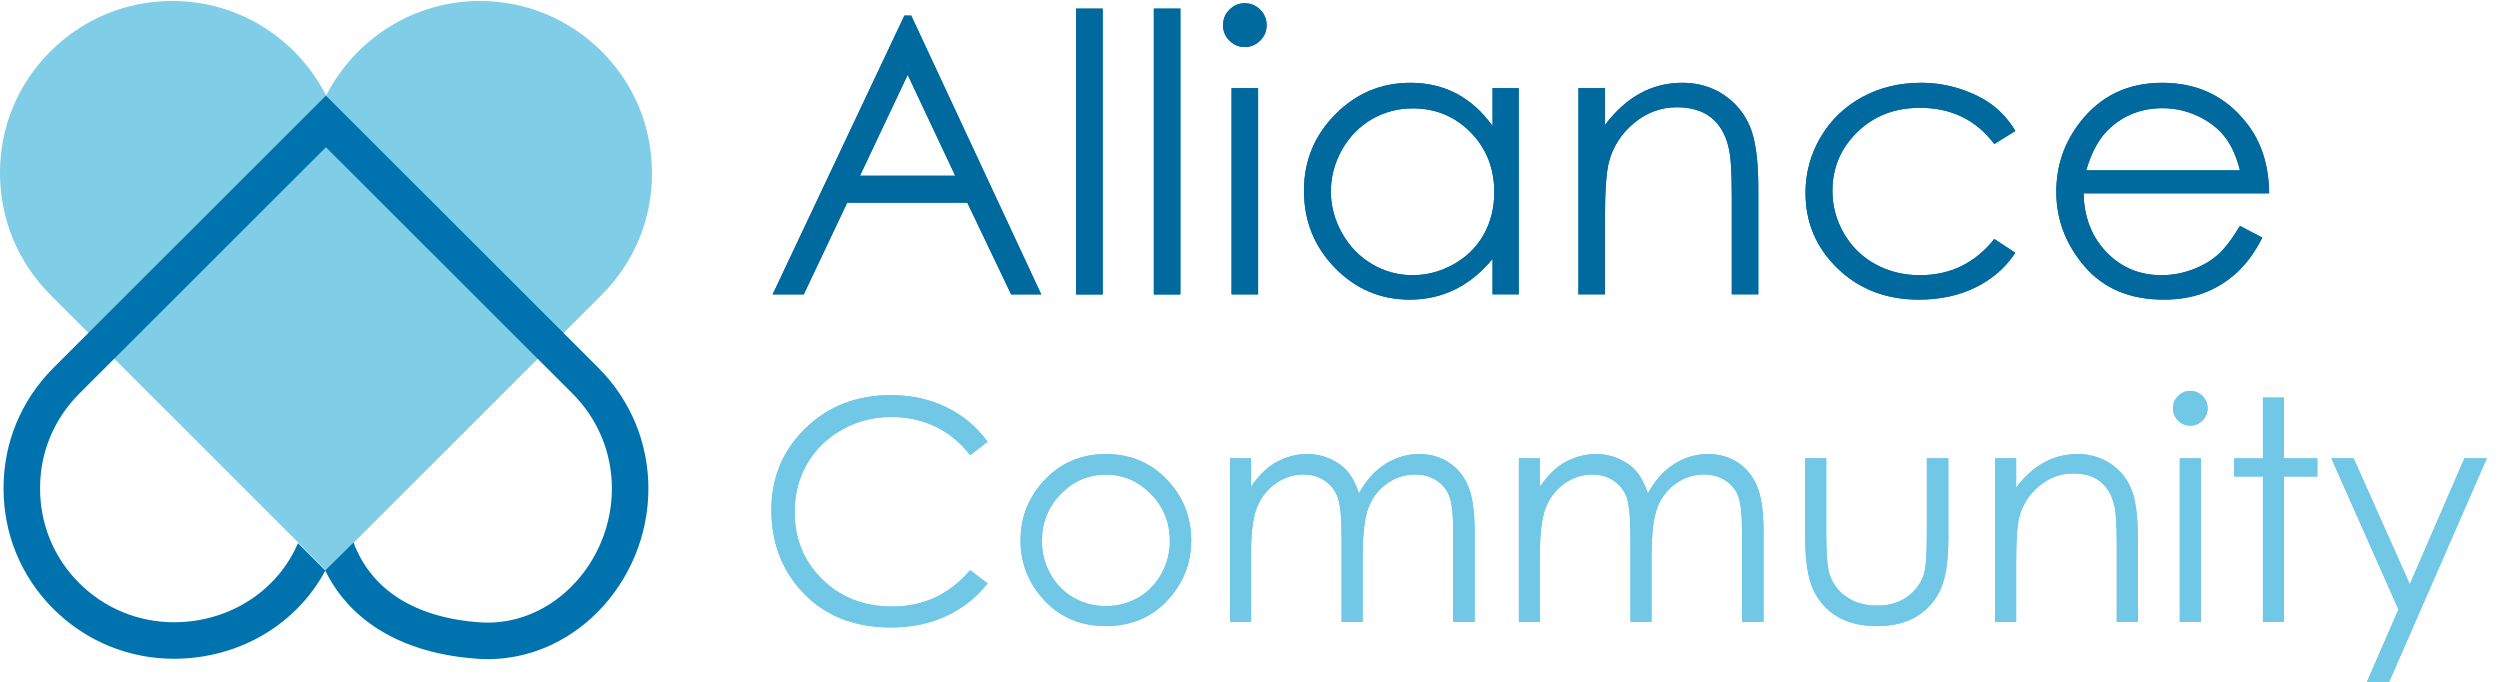
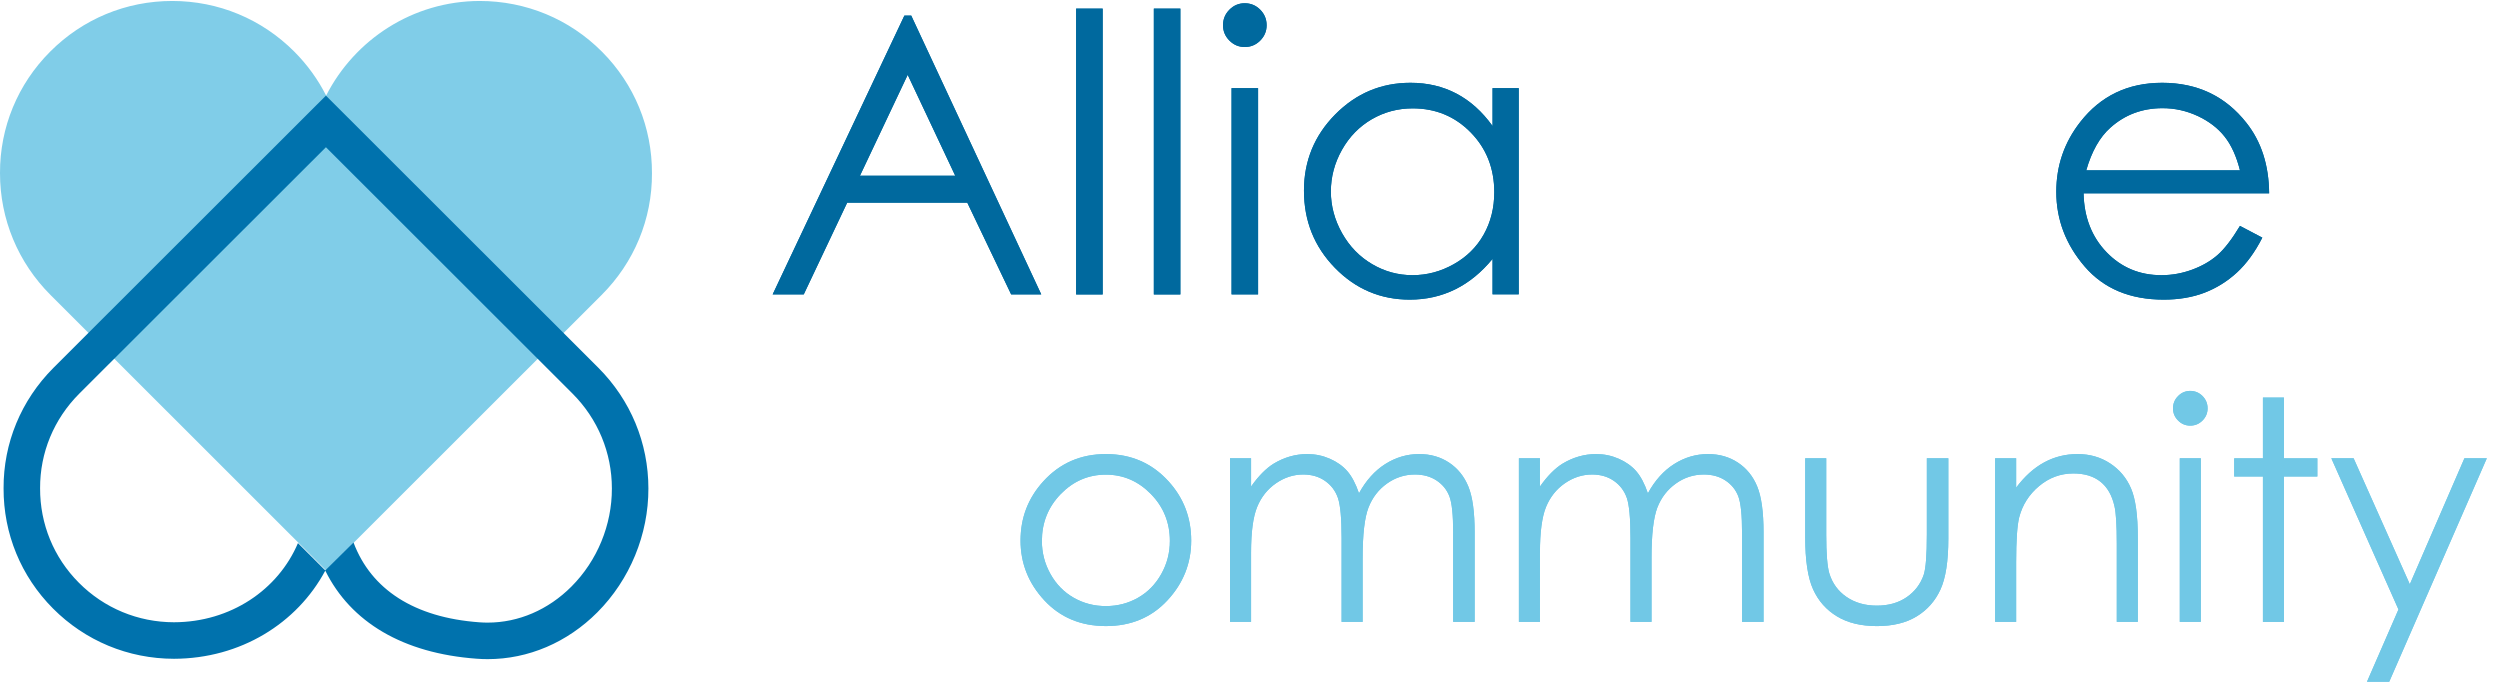
<svg xmlns="http://www.w3.org/2000/svg" xmlns:xlink="http://www.w3.org/1999/xlink" width="154" height="42" viewBox="0 0 154 42" version="1.1">
  <title>HSG_AC_CMYK</title>
  <desc>Created using Figma</desc>
  <g id="Canvas" transform="translate(-734 1886)">
    <g id="HSG_AC_CMYK">
      <g id="Fill 1">
        <use xlink:href="#path0_fill" transform="translate(781.516 -1861.66)" fill="#71C8E6" />
      </g>
      <g id="Fill 2">
        <use xlink:href="#path1_fill" transform="translate(796.865 -1858.03)" fill="#71C8E6" />
      </g>
      <g id="Fill 3">
        <use xlink:href="#path2_fill" transform="translate(809.768 -1858.03)" fill="#71C8E6" />
      </g>
      <g id="Fill 4">
        <use xlink:href="#path3_fill" transform="translate(827.564 -1858.03)" fill="#71C8E6" />
      </g>
      <g id="Fill 5">
        <use xlink:href="#path4_fill" transform="translate(845.2 -1857.77)" fill="#71C8E6" />
      </g>
      <g id="Fill 6">
        <use xlink:href="#path5_fill" transform="translate(856.9 -1858.03)" fill="#71C8E6" />
      </g>
      <g id="Fill 7">
        <use xlink:href="#path6_fill" transform="translate(867.857 -1861.92)" fill="#71C8E6" />
      </g>
      <g id="Fill 8">
        <use xlink:href="#path7_fill" transform="translate(871.626 -1861.51)" fill="#71C8E6" />
      </g>
      <g id="Fill 9">
        <use xlink:href="#path8_fill" transform="translate(877.61 -1857.77)" fill="#71C8E6" />
      </g>
      <g id="Fill 10">
        <use xlink:href="#path9_fill" transform="translate(781.596 -1885.04)" fill="#00699E" />
      </g>
      <g id="Fill 11">
        <use xlink:href="#path10_fill" transform="translate(800.289 -1885.47)" fill="#00699E" />
      </g>
      <g id="Fill 12">
        <use xlink:href="#path10_fill" transform="translate(805.076 -1885.47)" fill="#00699E" />
      </g>
      <g id="Fill 13">
        <use xlink:href="#path11_fill" transform="translate(809.338 -1885.8)" fill="#00699E" />
      </g>
      <g id="Fill 14">
        <use xlink:href="#path12_fill" transform="translate(814.324 -1880.9)" fill="#00699E" />
      </g>
      <g id="Fill 15">
        <use xlink:href="#path13_fill" transform="translate(831.232 -1880.9)" fill="#00699E" />
      </g>
      <g id="Fill 16">
        <use xlink:href="#path14_fill" transform="translate(845.219 -1880.9)" fill="#00699E" />
      </g>
      <g id="Fill 17">
        <use xlink:href="#path15_fill" transform="translate(860.667 -1880.9)" fill="#00699E" />
      </g>
      <g id="Fill 18">
        <use xlink:href="#path16_fill" transform="translate(734 -1885.94)" fill="#80CDE8" />
      </g>
      <g id="Fill 19">
        <use xlink:href="#path17_fill" transform="translate(734.22 -1880.11)" fill="#0072AD" />
      </g>
      <g id="Fill 20">
        <use xlink:href="#path0_fill" transform="translate(781.516 -1861.66)" fill="#71C8E6" />
      </g>
      <g id="Fill 21">
        <use xlink:href="#path1_fill" transform="translate(796.865 -1858.03)" fill="#71C8E6" />
      </g>
      <g id="Fill 22">
        <use xlink:href="#path2_fill" transform="translate(809.768 -1858.03)" fill="#71C8E6" />
      </g>
      <g id="Fill 23">
        <use xlink:href="#path3_fill" transform="translate(827.564 -1858.03)" fill="#71C8E6" />
      </g>
      <g id="Fill 24">
        <use xlink:href="#path4_fill" transform="translate(845.2 -1857.77)" fill="#71C8E6" />
      </g>
      <g id="Fill 25">
        <use xlink:href="#path5_fill" transform="translate(856.9 -1858.03)" fill="#71C8E6" />
      </g>
      <g id="Fill 26">
        <use xlink:href="#path6_fill" transform="translate(867.857 -1861.92)" fill="#71C8E6" />
      </g>
      <g id="Fill 27">
        <use xlink:href="#path7_fill" transform="translate(871.626 -1861.51)" fill="#71C8E6" />
      </g>
      <g id="Fill 28">
        <use xlink:href="#path8_fill" transform="translate(877.61 -1857.77)" fill="#71C8E6" />
      </g>
      <g id="Fill 29">
        <use xlink:href="#path9_fill" transform="translate(781.596 -1885.04)" fill="#00699E" />
      </g>
      <g id="Fill 30">
        <use xlink:href="#path10_fill" transform="translate(800.289 -1885.47)" fill="#00699E" />
      </g>
      <g id="Fill 31">
        <use xlink:href="#path10_fill" transform="translate(805.076 -1885.47)" fill="#00699E" />
      </g>
      <g id="Fill 32">
        <use xlink:href="#path11_fill" transform="translate(809.338 -1885.8)" fill="#00699E" />
      </g>
      <g id="Fill 33">
        <use xlink:href="#path12_fill" transform="translate(814.324 -1880.9)" fill="#00699E" />
      </g>
      <g id="Fill 34">
        <use xlink:href="#path13_fill" transform="translate(831.232 -1880.9)" fill="#00699E" />
      </g>
      <g id="Fill 35">
        <use xlink:href="#path14_fill" transform="translate(845.219 -1880.9)" fill="#00699E" />
      </g>
      <g id="Fill 36">
        <use xlink:href="#path15_fill" transform="translate(860.667 -1880.9)" fill="#00699E" />
      </g>
    </g>
  </g>
  <defs>
-     <path id="path0_fill" fill-rule="evenodd" d="M 13.321 2.873L 12.246 3.697C 11.653 2.925 10.942 2.34 10.111 1.942C 9.281 1.543 8.368 1.344 7.373 1.344C 6.287 1.344 5.281 1.605 4.354 2.126C 3.428 2.649 2.71 3.349 2.2 4.229C 1.691 5.109 1.435 6.098 1.435 7.198C 1.435 8.859 2.005 10.246 3.145 11.357C 4.285 12.469 5.721 13.024 7.457 13.024C 9.365 13.024 10.961 12.278 12.246 10.783L 13.321 11.597C 12.641 12.462 11.793 13.132 10.778 13.604C 9.762 14.076 8.627 14.312 7.373 14.312C 4.99 14.312 3.11 13.518 1.732 11.932C 0.578 10.592 0 8.974 0 7.077C 0 5.084 0.7 3.405 2.099 2.044C 3.497 0.682 5.249 0 7.356 0C 8.627 0 9.776 0.253 10.801 0.756C 11.826 1.26 12.665 1.965 13.321 2.873" />
    <path id="path1_fill" fill-rule="evenodd" d="M 5.257 1.268C 4.179 1.268 3.252 1.668 2.477 2.463C 1.703 3.26 1.316 4.224 1.316 5.354C 1.316 6.082 1.492 6.762 1.846 7.392C 2.198 8.021 2.675 8.509 3.277 8.851C 3.878 9.194 4.538 9.365 5.257 9.365C 5.975 9.365 6.635 9.194 7.237 8.851C 7.838 8.509 8.315 8.021 8.668 7.392C 9.022 6.762 9.198 6.082 9.198 5.354C 9.198 4.224 8.81 3.26 8.031 2.463C 7.253 1.668 6.328 1.268 5.257 1.268ZM 5.261 0C 6.814 0 8.101 0.562 9.121 1.685C 10.05 2.71 10.514 3.925 10.514 5.326C 10.514 6.734 10.023 7.964 9.043 9.017C 8.062 10.069 6.801 10.596 5.261 10.596C 3.715 10.596 2.451 10.069 1.471 9.017C 0.491 7.964 0 6.734 0 5.326C 0 3.93 0.464 2.72 1.391 1.695C 2.412 0.565 3.703 0 5.261 0L 5.261 0Z" />
    <path id="path2_fill" fill-rule="evenodd" d="M 0 0.26L 1.298 0.26L 1.298 2.001C 1.749 1.359 2.212 0.889 2.688 0.592C 3.344 0.198 4.033 0 4.756 0C 5.245 0 5.708 0.096 6.147 0.287C 6.587 0.478 6.945 0.733 7.223 1.05C 7.501 1.368 7.742 1.824 7.946 2.417C 8.378 1.627 8.917 1.026 9.563 0.616C 10.211 0.206 10.906 0 11.652 0C 12.349 0 12.963 0.175 13.496 0.528C 14.028 0.88 14.424 1.371 14.683 2.001C 14.942 2.631 15.071 3.575 15.071 4.836L 15.071 10.338L 13.747 10.338L 13.747 4.836C 13.747 3.754 13.67 3.012 13.516 2.607C 13.362 2.203 13.099 1.877 12.727 1.63C 12.354 1.383 11.91 1.26 11.393 1.26C 10.765 1.26 10.191 1.445 9.67 1.816C 9.151 2.186 8.77 2.681 8.53 3.297C 8.291 3.915 8.171 4.946 8.171 6.392L 8.171 10.338L 6.874 10.338L 6.874 5.178C 6.874 3.961 6.798 3.136 6.646 2.699C 6.495 2.265 6.231 1.915 5.855 1.653C 5.478 1.391 5.03 1.26 4.511 1.26C 3.913 1.26 3.352 1.441 2.83 1.802C 2.308 2.163 1.923 2.649 1.672 3.26C 1.422 3.872 1.298 4.807 1.298 6.068L 1.298 10.338L 0 10.338L 0 0.26" />
    <path id="path3_fill" fill-rule="evenodd" d="M 0 0.26L 1.297 0.26L 1.297 2.001C 1.748 1.359 2.21 0.889 2.687 0.592C 3.343 0.198 4.033 0 4.756 0C 5.244 0 5.708 0.096 6.146 0.287C 6.585 0.478 6.943 0.733 7.223 1.05C 7.5 1.368 7.743 1.824 7.946 2.417C 8.377 1.627 8.915 1.026 9.562 0.616C 10.209 0.206 10.905 0 11.65 0C 12.346 0 12.961 0.175 13.494 0.528C 14.028 0.88 14.424 1.371 14.682 2.001C 14.942 2.631 15.071 3.575 15.071 4.836L 15.071 10.338L 13.746 10.338L 13.746 4.836C 13.746 3.754 13.668 3.012 13.516 2.607C 13.361 2.203 13.099 1.877 12.725 1.63C 12.353 1.383 11.909 1.26 11.393 1.26C 10.764 1.26 10.189 1.445 9.67 1.816C 9.15 2.186 8.769 2.681 8.528 3.297C 8.291 3.915 8.17 4.946 8.17 6.392L 8.17 10.338L 6.873 10.338L 6.873 5.178C 6.873 3.961 6.797 3.136 6.647 2.699C 6.494 2.265 6.23 1.915 5.854 1.653C 5.478 1.391 5.029 1.26 4.511 1.26C 3.912 1.26 3.351 1.441 2.829 1.802C 2.307 2.163 1.923 2.649 1.671 3.26C 1.422 3.872 1.297 4.807 1.297 6.068L 1.297 10.338L 0 10.338L 0 0.26" />
    <path id="path4_fill" fill-rule="evenodd" d="M 0 0L 1.297 0L 1.297 4.706C 1.297 5.854 1.359 6.645 1.482 7.076C 1.668 7.694 2.022 8.182 2.544 8.54C 3.067 8.898 3.689 9.077 4.414 9.077C 5.137 9.077 5.751 8.902 6.255 8.554C 6.758 8.205 7.107 7.746 7.3 7.179C 7.429 6.789 7.493 5.964 7.493 4.706L 7.493 0L 8.818 0L 8.818 4.947C 8.818 6.335 8.656 7.382 8.331 8.086C 8.008 8.79 7.52 9.341 6.868 9.739C 6.216 10.138 5.4 10.337 4.418 10.337C 3.436 10.337 2.617 10.138 1.959 9.739C 1.301 9.341 0.81 8.786 0.486 8.072C 0.162 7.359 0 6.285 0 4.854L 0 0" />
    <path id="path5_fill" fill-rule="evenodd" d="M 0 0.26L 1.296 0.26L 1.296 2.066C 1.815 1.374 2.389 0.856 3.019 0.514C 3.65 0.171 4.335 0 5.077 0C 5.829 0 6.498 0.191 7.081 0.574C 7.665 0.957 8.096 1.473 8.373 2.121C 8.652 2.77 8.79 3.78 8.79 5.15L 8.79 10.338L 7.493 10.338L 7.493 5.531C 7.493 4.369 7.445 3.594 7.349 3.204C 7.198 2.538 6.911 2.036 6.484 1.7C 6.058 1.363 5.502 1.195 4.817 1.195C 4.033 1.195 3.33 1.453 2.709 1.972C 2.089 2.491 1.68 3.134 1.482 3.9C 1.359 4.4 1.296 5.313 1.296 6.641L 1.296 10.338L 0 10.338L 0 0.26" />
    <path id="path6_fill" fill-rule="evenodd" d="M 0.417 14.229L 1.714 14.229L 1.714 4.15L 0.417 4.15L 0.417 14.229ZM 1.06 0C 1.356 0 1.608 0.106 1.817 0.315C 2.026 0.526 2.131 0.778 2.131 1.075C 2.131 1.364 2.026 1.615 1.817 1.825C 1.608 2.035 1.356 2.139 1.06 2.139C 0.772 2.139 0.522 2.035 0.315 1.825C 0.104 1.615 0 1.364 0 1.075C 0 0.778 0.104 0.526 0.315 0.315C 0.522 0.106 0.772 0 1.06 0L 1.06 0Z" />
    <path id="path7_fill" fill-rule="evenodd" d="M 1.77 0L 3.066 0L 3.066 3.743L 5.123 3.743L 5.123 4.863L 3.066 4.863L 3.066 13.822L 1.77 13.822L 1.77 4.863L 0 4.863L 0 3.743L 1.77 3.743L 1.77 0" />
    <path id="path8_fill" fill-rule="evenodd" d="M 0 0L 1.372 0L 4.835 7.761L 8.198 0L 9.578 0L 3.566 13.764L 2.197 13.764L 4.136 9.314L 0 0" />
    <path id="path9_fill" fill-rule="evenodd" d="M 8.318 3.649L 5.376 9.866L 11.248 9.866L 8.318 3.649ZM 8.535 0L 16.545 17.175L 14.691 17.175L 11.99 11.524L 4.59 11.524L 1.915 17.175L 0 17.175L 8.115 0L 8.535 0L 8.535 0Z" />
    <path id="path10_fill" fill-rule="evenodd" d="M 0 17.608L 1.635 17.608L 1.635 0L 0 0L 0 17.608Z" />
    <path id="path11_fill" fill-rule="evenodd" d="M 0.526 17.934L 2.16 17.934L 2.16 5.23L 0.526 5.23L 0.526 17.934ZM 1.338 0C 1.709 0 2.027 0.132 2.29 0.396C 2.554 0.661 2.686 0.981 2.686 1.354C 2.686 1.72 2.554 2.036 2.29 2.3C 2.027 2.564 1.709 2.696 1.338 2.696C 0.972 2.696 0.659 2.564 0.396 2.3C 0.132 2.036 0 1.72 0 1.354C 0 0.981 0.132 0.661 0.396 0.396C 0.659 0.132 0.972 0 1.338 0L 1.338 0Z" />
    <path id="path12_fill" fill-rule="evenodd" d="M 6.696 1.576C 5.787 1.576 4.947 1.8 4.177 2.246C 3.408 2.694 2.795 3.322 2.34 4.13C 1.885 4.939 1.658 5.795 1.658 6.696C 1.658 7.591 1.888 8.446 2.346 9.262C 2.805 10.078 3.421 10.714 4.194 11.168C 4.969 11.625 5.798 11.851 6.685 11.851C 7.579 11.851 8.426 11.626 9.227 11.174C 10.028 10.724 10.644 10.114 11.076 9.343C 11.507 8.573 11.723 7.707 11.723 6.743C 11.723 5.273 11.239 4.045 10.271 3.057C 9.303 2.07 8.111 1.576 6.696 1.576ZM 13.23 0.327L 13.23 13.031L 11.617 13.031L 11.617 10.847C 10.933 11.68 10.164 12.307 9.312 12.727C 8.459 13.147 7.527 13.357 6.515 13.357C 4.717 13.357 3.182 12.706 1.909 11.402C 0.637 10.098 0 8.512 0 6.643C 0 4.815 0.642 3.249 1.926 1.95C 3.211 0.65 4.756 0 6.561 0C 7.604 0 8.548 0.221 9.393 0.665C 10.238 1.109 10.979 1.774 11.617 2.662L 11.617 0.327L 13.23 0.327L 13.23 0.327Z" />
-     <path id="path13_fill" fill-rule="evenodd" d="M 0 0.327L 1.633 0.327L 1.633 2.604C 2.288 1.731 3.012 1.08 3.806 0.648C 4.599 0.216 5.463 0 6.398 0C 7.347 0 8.19 0.241 8.925 0.724C 9.661 1.207 10.204 1.857 10.555 2.674C 10.905 3.491 11.08 4.763 11.08 6.492L 11.08 13.031L 9.445 13.031L 9.445 6.971C 9.445 5.507 9.384 4.53 9.263 4.04C 9.074 3.199 8.71 2.566 8.173 2.142C 7.636 1.718 6.936 1.506 6.071 1.506C 5.083 1.506 4.197 1.833 3.414 2.487C 2.632 3.142 2.116 3.95 1.868 4.916C 1.712 5.546 1.633 6.698 1.633 8.372L 1.633 13.031L 0 13.031L 0 0.327" />
-     <path id="path14_fill" fill-rule="evenodd" d="M 12.926 2.966L 11.63 3.772C 10.511 2.285 8.983 1.541 7.047 1.541C 5.499 1.541 4.214 2.039 3.192 3.034C 2.17 4.029 1.659 5.238 1.659 6.662C 1.659 7.587 1.894 8.458 2.364 9.274C 2.835 10.09 3.479 10.724 4.301 11.174C 5.12 11.626 6.04 11.851 7.058 11.851C 8.924 11.851 10.448 11.108 11.63 9.621L 12.926 10.474C 12.319 11.388 11.503 12.097 10.481 12.601C 9.457 13.105 8.292 13.357 6.983 13.357C 4.975 13.357 3.309 12.719 1.986 11.443C 0.662 10.165 0 8.613 0 6.784C 0 5.554 0.31 4.412 0.928 3.357C 1.548 2.302 2.398 1.48 3.479 0.888C 4.562 0.296 5.772 0 7.112 0C 7.952 0 8.764 0.128 9.546 0.385C 10.328 0.641 10.992 0.977 11.537 1.389C 12.081 1.802 12.546 2.326 12.926 2.966" />
    <path id="path15_fill" fill-rule="evenodd" d="M 11.315 5.393C 11.096 4.522 10.778 3.826 10.361 3.304C 9.944 2.782 9.392 2.363 8.707 2.044C 8.02 1.725 7.3 1.564 6.545 1.564C 5.298 1.564 4.225 1.965 3.33 2.768C 2.674 3.351 2.18 4.226 1.845 5.393L 11.315 5.393ZM 11.315 8.815L 12.692 9.539C 12.24 10.427 11.718 11.143 11.127 11.688C 10.534 12.232 9.867 12.647 9.127 12.932C 8.386 13.215 7.549 13.357 6.614 13.357C 4.542 13.357 2.922 12.679 1.752 11.32C 0.585 9.962 0 8.426 0 6.714C 0 5.103 0.495 3.666 1.484 2.406C 2.739 0.802 4.418 0 6.521 0C 8.687 0 10.416 0.821 11.71 2.463C 12.629 3.623 13.097 5.071 13.112 6.808L 1.682 6.808C 1.713 8.282 2.185 9.492 3.095 10.436C 4.007 11.38 5.134 11.851 6.475 11.851C 7.121 11.851 7.75 11.739 8.362 11.514C 8.974 11.289 9.494 10.99 9.923 10.618C 10.352 10.246 10.815 9.646 11.315 8.815L 11.315 8.815Z" />
    <path id="path16_fill" fill-rule="evenodd" d="M 3.119 18.118C 1.108 16.108 4.02725e-05 13.441 4.02725e-05 10.605C -0.008 7.785 1.089 5.126 3.088 3.123C 5.095 1.109 7.767 0 10.608 0C 13.453 0.001 16.123 1.11 18.128 3.12C 18.932 3.926 19.591 4.841 20.09 5.828C 21.845 2.381 25.428 0.009 29.546 0C 32.401 0.001 35.076 1.112 37.082 3.125C 39.076 5.127 40.171 7.787 40.161 10.616C 40.173 13.432 39.071 16.099 37.056 18.114L 20.084 35.074L 3.119 18.118Z" />
    <path id="path17_fill" fill-rule="evenodd" d="M 34.982 30.241C 33.554 31.674 31.721 32.463 29.819 32.463C 29.651 32.463 29.481 32.458 29.31 32.444C 25.295 32.153 22.641 30.418 21.556 27.527L 19.817 29.246L 18.134 27.565C 16.915 30.441 13.987 32.434 10.496 32.441C 8.279 32.438 6.197 31.573 4.638 30.006C 3.09 28.451 2.242 26.389 2.25 24.189C 2.24 22 3.095 19.93 4.659 18.362L 19.857 3.179L 35.049 18.357C 36.611 19.922 37.472 21.998 37.472 24.201C 37.478 26.447 36.571 28.649 34.982 30.241ZM 36.64 16.766L 19.857 0L 3.068 16.773C 1.077 18.769 -0.012 21.407 9.97583e-05 24.19C -0.009 26.983 1.071 29.612 3.044 31.593C 5.028 33.586 7.673 34.686 10.496 34.691C 14.591 34.681 18.08 32.511 19.817 29.261C 21.385 32.439 24.609 34.357 29.147 34.687C 29.372 34.704 29.596 34.713 29.819 34.713L 29.82 34.713C 32.322 34.713 34.722 33.689 36.575 31.831C 38.581 29.817 39.729 27.035 39.721 24.198C 39.721 21.397 38.627 18.759 36.64 16.766L 36.64 16.766Z" />
  </defs>
</svg>